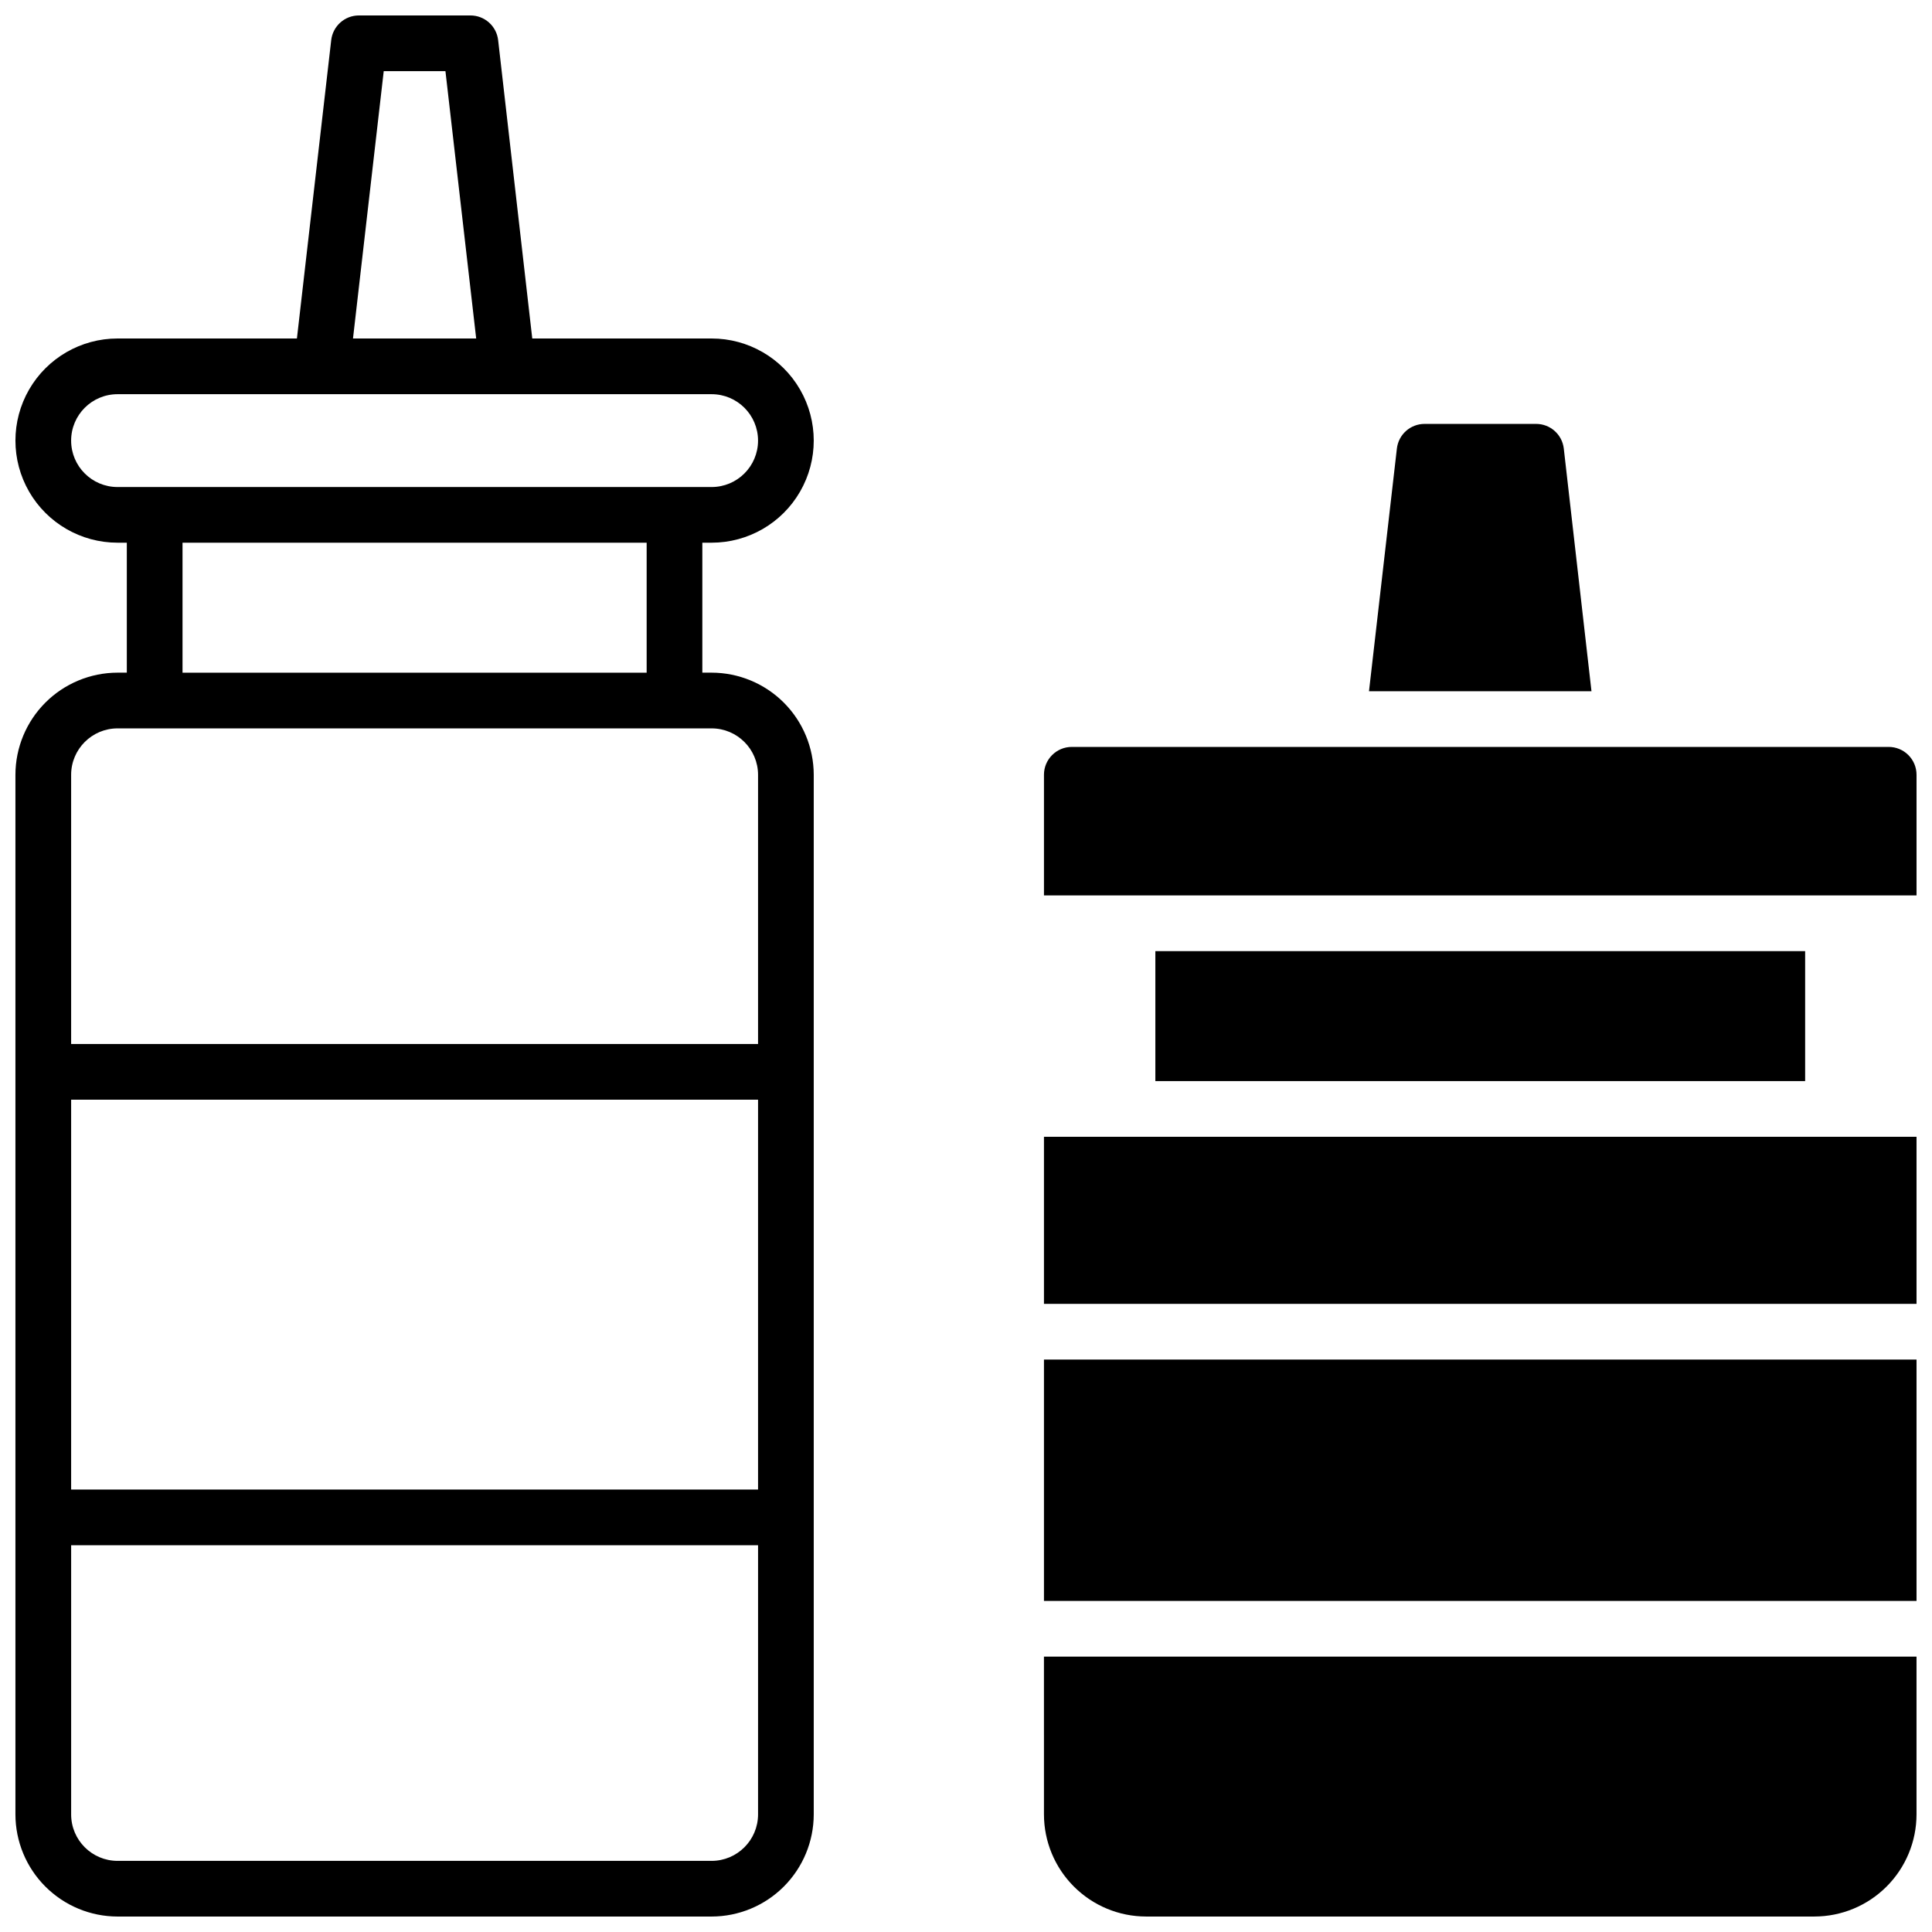
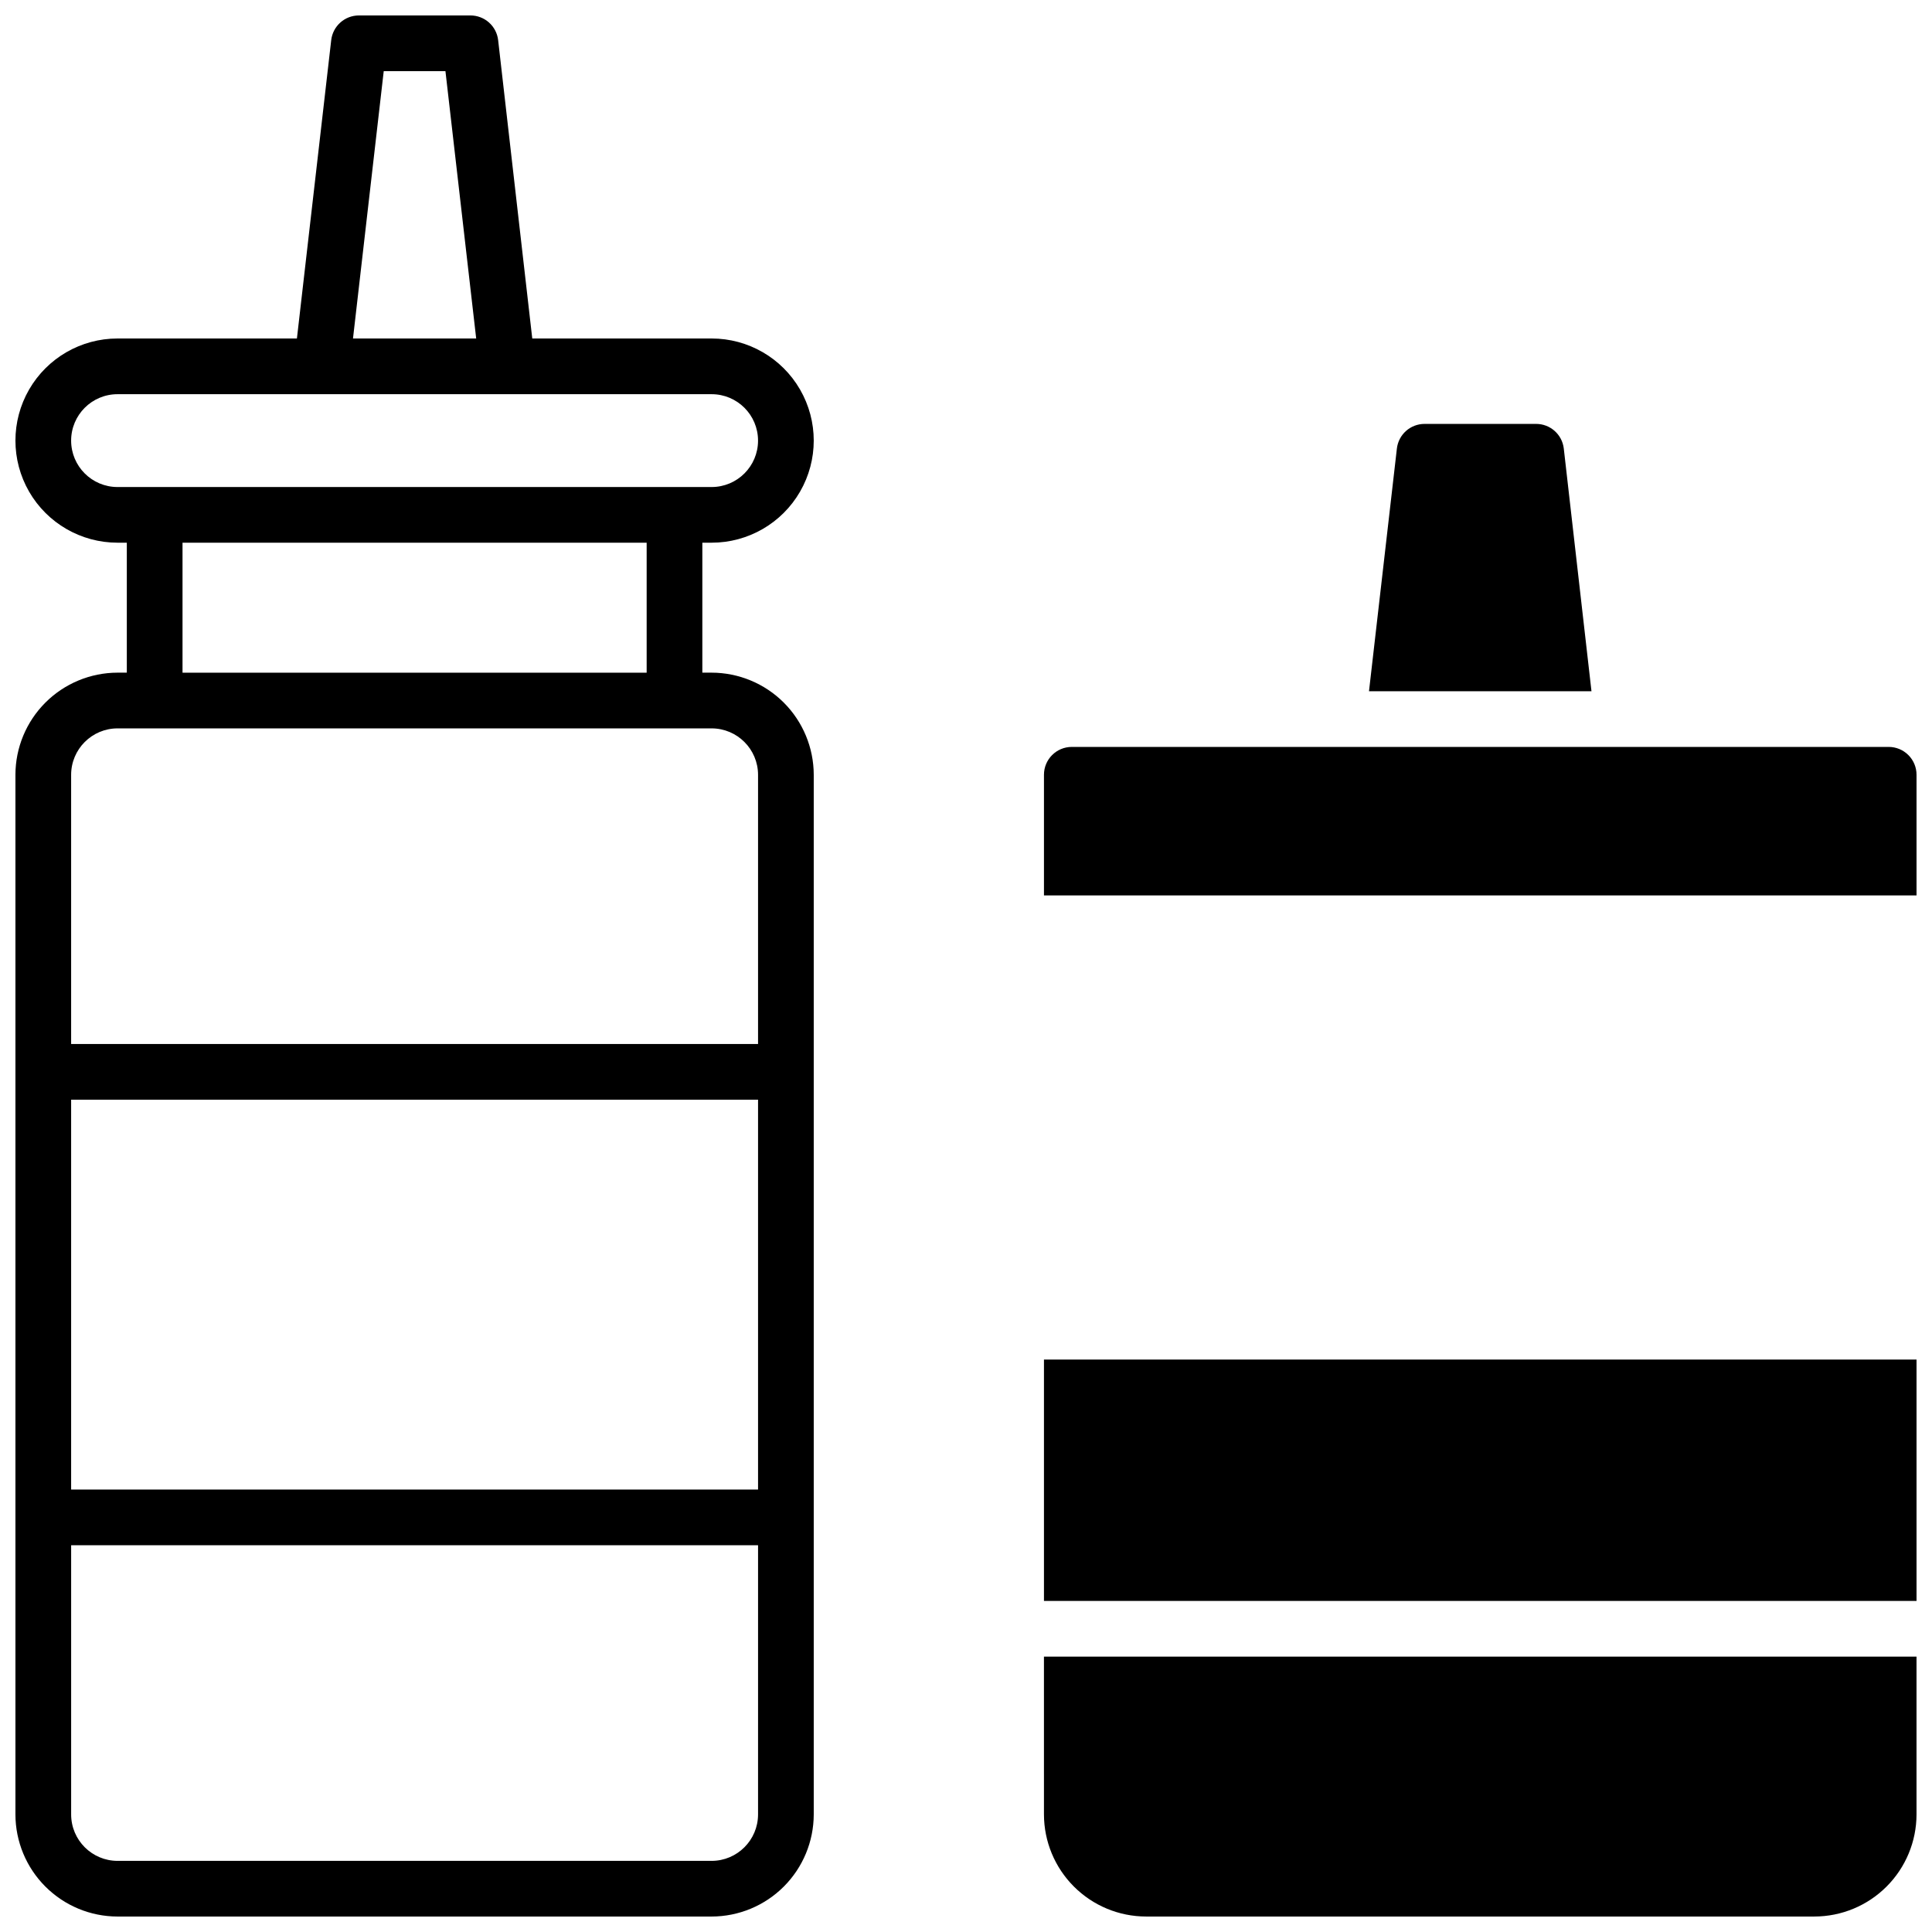
<svg xmlns="http://www.w3.org/2000/svg" width="800px" height="800px" version="1.1" viewBox="144 144 512 512">
  <defs>
    <clipPath id="e">
      <path d="m148.09 148.09h211.91v503.81h-211.91z" />
    </clipPath>
    <clipPath id="d">
      <path d="m420 341h231.9v41h-231.9z" />
    </clipPath>
    <clipPath id="c">
      <path d="m420 445h231.9v45h-231.9z" />
    </clipPath>
    <clipPath id="b">
      <path d="m420 504h231.9v65h-231.9z" />
    </clipPath>
    <clipPath id="a">
      <path d="m420 583h231.9v68.902h-231.9z" />
    </clipPath>
  </defs>
  <g clip-path="url(#e)">
    <path d="m332.59 287.82c9.668 0 18.602-5.156 23.434-13.527 4.836-8.375 4.836-18.688 0-27.062-4.832-8.371-13.766-13.527-23.434-13.527h-47.535l-9.043-79.074c-0.434-3.742-3.613-6.559-7.383-6.535h-29.52c-3.746 0-6.898 2.809-7.332 6.535l-9.09 79.074h-47.539c-9.668 0-18.598 5.156-23.434 13.527-4.832 8.375-4.832 18.688 0 27.062 4.836 8.371 13.766 13.527 23.434 13.527h2.461v34.441h-2.461c-7.172 0.012-14.051 2.867-19.121 7.938-5.074 5.074-7.926 11.949-7.938 19.125v275.52c0.012 7.172 2.863 14.051 7.938 19.121 5.07 5.074 11.949 7.93 19.121 7.938h157.44c7.176-0.008 14.051-2.863 19.125-7.938 5.07-5.07 7.926-11.949 7.938-19.121v-275.52c-0.012-7.176-2.867-14.051-7.938-19.125-5.074-5.07-11.949-7.926-19.125-7.938h-2.461v-34.441zm-86.898-124.96h16.355l8.148 70.848h-32.648zm99.199 461.99c-0.012 6.789-5.512 12.289-12.301 12.301h-157.44c-6.789-0.012-12.289-5.512-12.297-12.301v-71.34h182.04zm0-86.102h-182.04v-103.32h182.04zm-12.301-201.72c6.789 0.008 12.289 5.512 12.301 12.301v71.34h-182.04v-71.34c0.008-6.789 5.508-12.293 12.297-12.301zm-140.22-14.762v-34.441h123v34.441zm-17.223-49.199c-6.793 0-12.297-5.508-12.297-12.301s5.504-12.301 12.297-12.301h157.44c6.793 0 12.301 5.508 12.301 12.301s-5.508 12.301-12.301 12.301z" />
  </g>
  <path d="m558.42 262.87c-0.43-3.742-3.613-6.559-7.379-6.531h-29.52c-3.75 0-6.902 2.809-7.332 6.531l-7.391 64.316h58.961z" />
  <g clip-path="url(#d)">
    <path d="m644.52 341.94h-216.48c-4.078 0-7.379 3.305-7.379 7.383v31.977h231.24v-31.977c0-1.961-0.777-3.836-2.16-5.219-1.383-1.387-3.262-2.164-5.219-2.164z" />
  </g>
  <g clip-path="url(#c)">
-     <path d="m420.66 445.26h231.24v44.281h-231.24z" />
-   </g>
+     </g>
  <g clip-path="url(#b)">
    <path d="m420.66 504.3h231.24v63.961h-231.24z" />
  </g>
  <g clip-path="url(#a)">
    <path d="m420.66 624.84c0.008 7.172 2.863 14.051 7.938 19.121 5.07 5.074 11.949 7.93 19.121 7.938h177.12c7.172-0.008 14.051-2.863 19.121-7.938 5.074-5.07 7.93-11.949 7.938-19.121v-41.82h-231.24z" />
  </g>
-   <path d="m450.18 396.06h172.2v34.441h-172.2z" />
</svg>